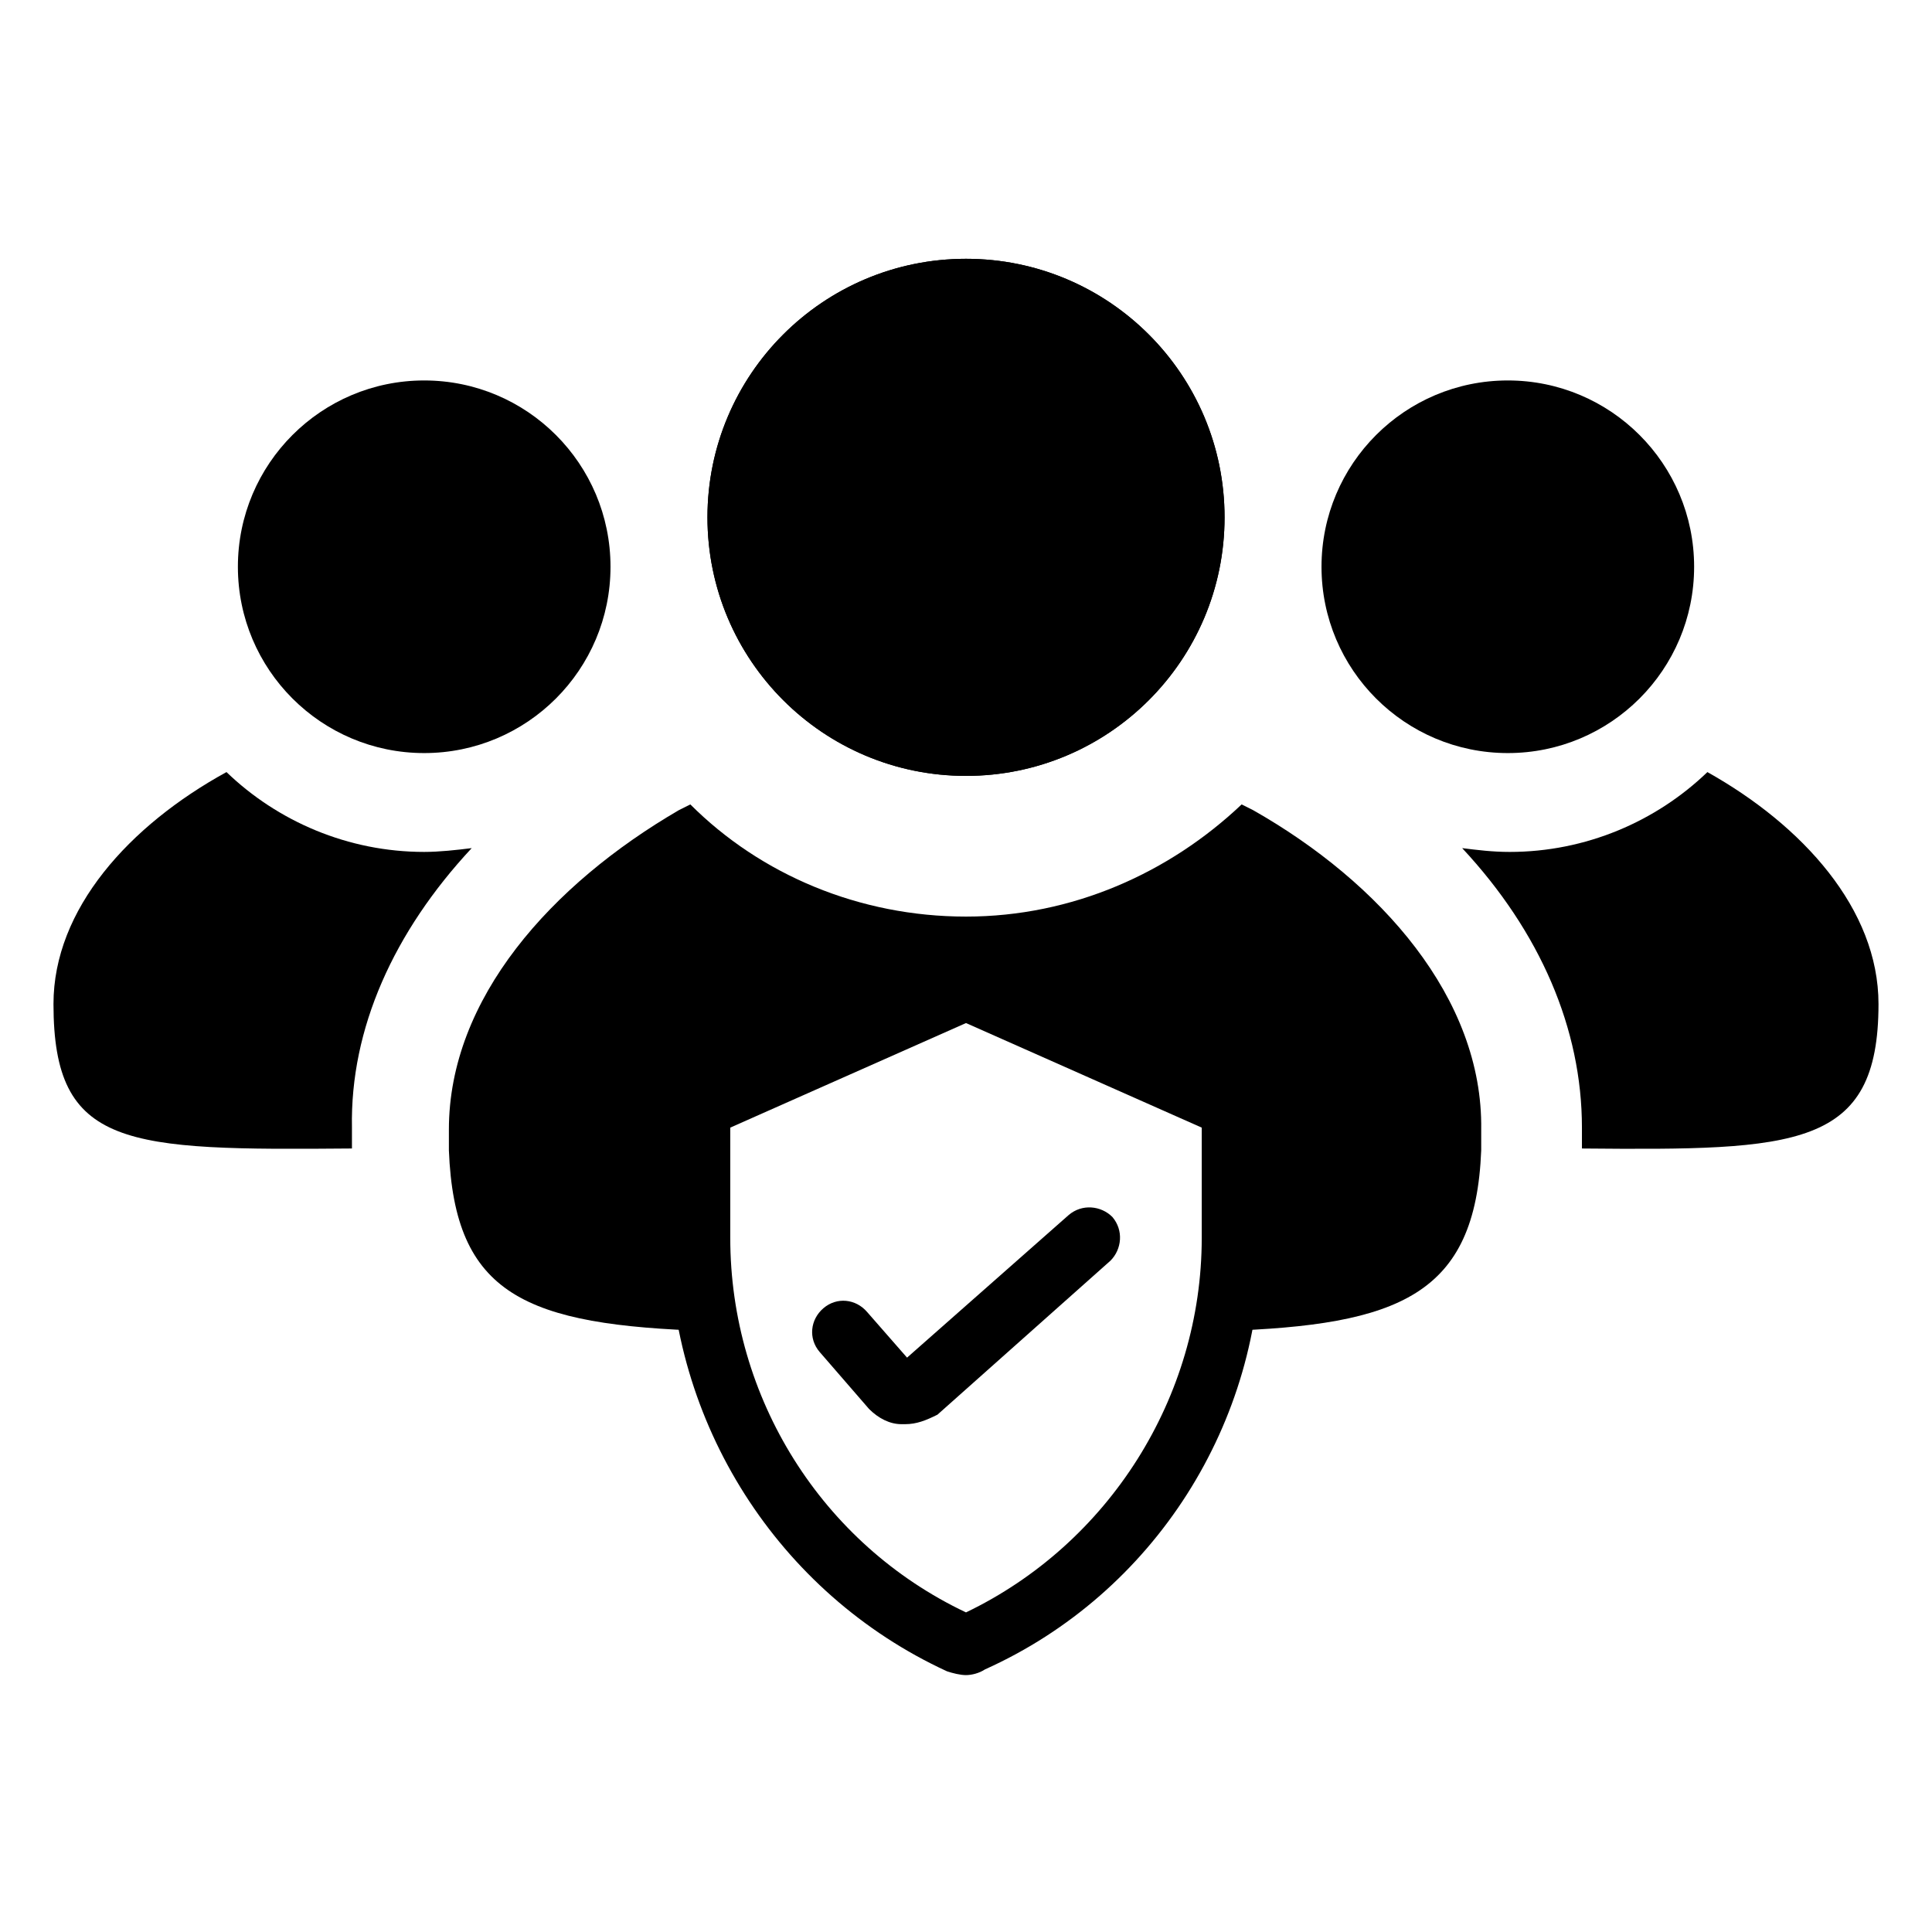
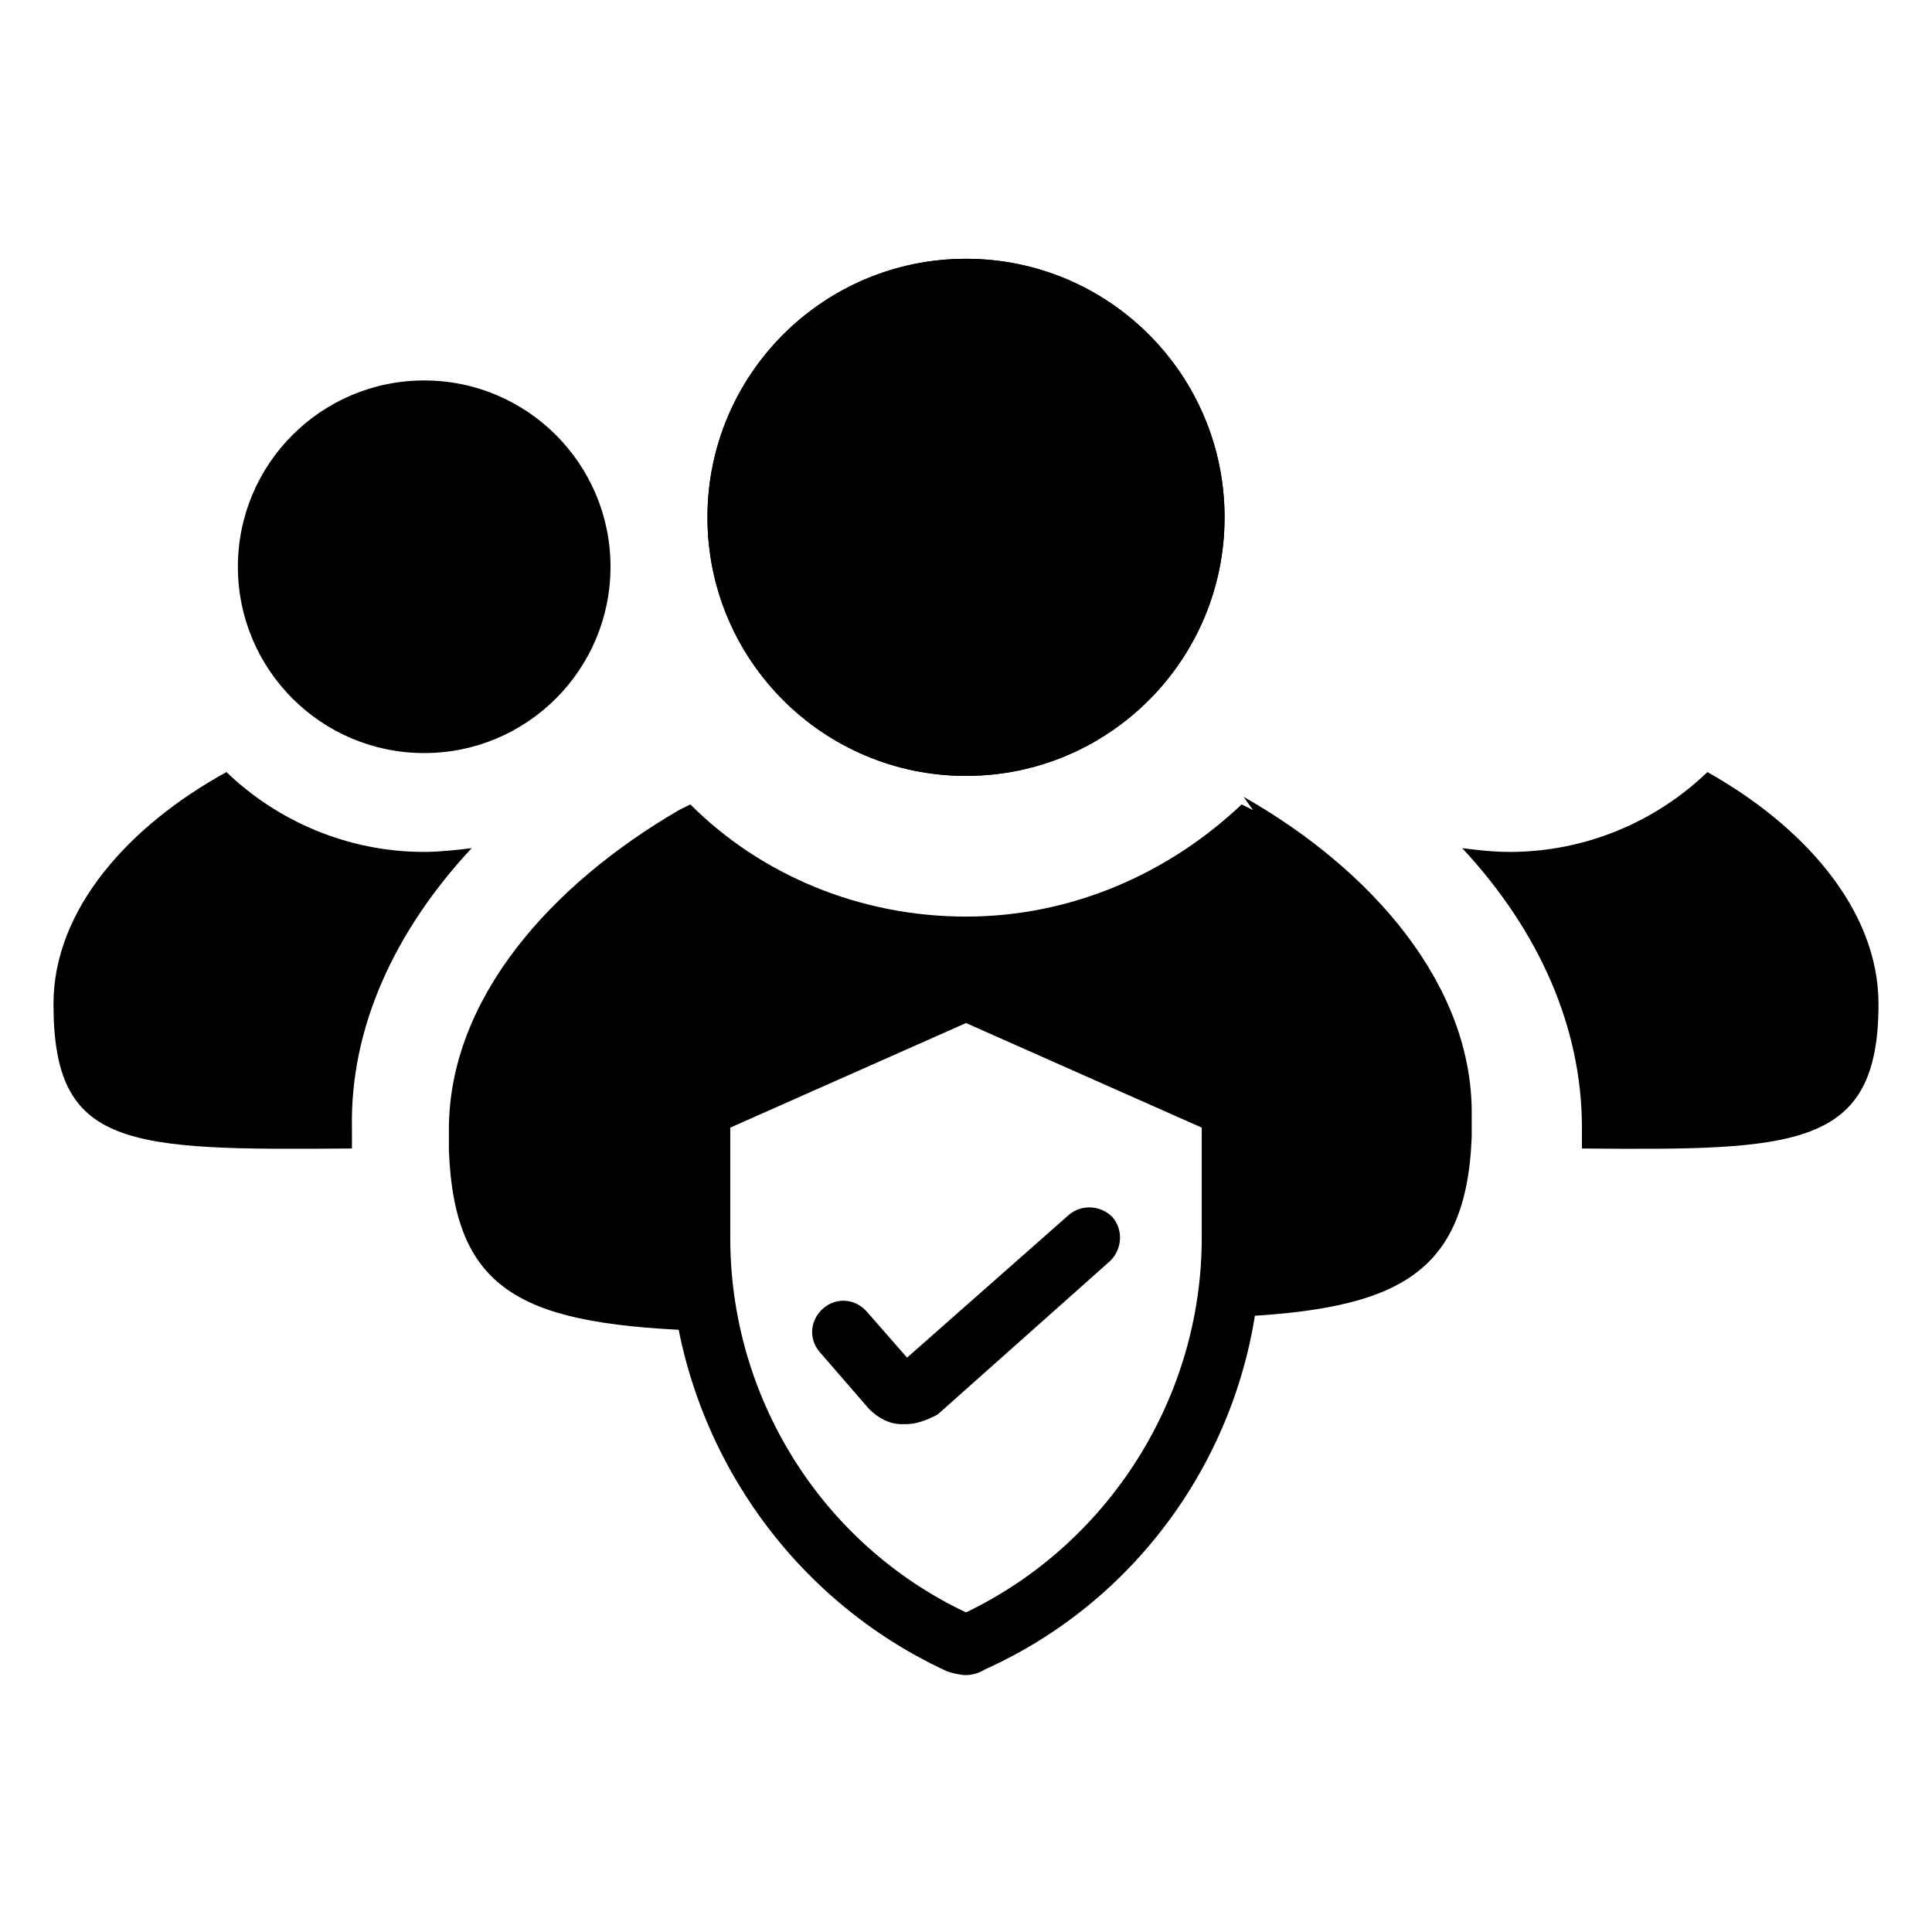
<svg xmlns="http://www.w3.org/2000/svg" fill="#000000" width="800px" height="800px" version="1.1" viewBox="144 144 512 512">
  <g>
    <path d="m468.52 281.1c0 37.844-30.676 68.52-68.516 68.52-37.844 0-68.52-30.676-68.52-68.52 0-37.84 30.676-68.516 68.52-68.516 37.84 0 68.516 30.676 68.516 68.516" />
    <path d="m468.52 281.1c0 37.844-30.676 68.52-68.516 68.52-37.844 0-68.52-30.676-68.52-68.52 0-37.84 30.676-68.516 68.52-68.516 37.84 0 68.516 30.676 68.516 68.516" />
-     <path d="m592.96 294.2c0 27.266-22.105 49.371-49.371 49.371-27.27 0-49.375-22.105-49.375-49.371 0-27.27 22.105-49.375 49.375-49.375 27.266 0 49.371 22.105 49.371 49.375" />
    <path d="m596.48 348.61c-13.602 13.098-32.242 21.16-52.395 21.16-4.535 0-8.566-0.504-12.594-1.008 20.656 22.168 31.738 47.863 31.738 74.059v5.543c56.93 0.504 78.594 0 78.594-38.289 0-25.191-20.152-47.359-45.344-61.465z" />
    <path d="m305.79 294.2c0 27.266-22.105 49.371-49.371 49.371-27.27 0-49.375-22.105-49.375-49.371 0-27.27 22.105-49.375 49.375-49.375 27.266 0 49.371 22.105 49.371 49.375" />
    <path d="m269.01 368.76c-4.031 0.504-8.566 1.008-12.594 1.008-20.152 0-38.793-8.062-52.395-21.16-25.695 14.105-45.848 36.273-45.848 61.465 0 38.289 19.145 38.793 79.098 38.289v-5.543c-0.504-26.195 11.082-51.891 31.738-74.059z" />
-     <path d="m476.07 358.69c-1.008-0.504-2.016-1.008-3.023-1.512-19.145 18.137-44.84 29.727-73.051 29.727-28.215 0-54.41-11.082-73.051-29.727-1.008 0.504-2.016 1.008-3.023 1.512-33.754 19.648-60.961 49.879-60.961 84.641v5.543c1.512 38.289 20.152 46.352 69.023 47.863-1.512-8.062-2.519-16.121-2.519-24.688v-31.738c0-1.512 1.008-3.023 2.519-3.527l66.504-29.727c1.008-0.504 2.016-0.504 3.023 0l66.504 29.727c1.512 0.504 2.519 2.016 2.519 3.527v31.738c0 8.566-1.008 16.625-2.519 24.688 46.855-1.512 67.008-9.574 68.52-47.863v-5.543c0.496-34.766-26.711-65.496-60.465-84.641z" />
+     <path d="m476.07 358.69c-1.008-0.504-2.016-1.008-3.023-1.512-19.145 18.137-44.84 29.727-73.051 29.727-28.215 0-54.41-11.082-73.051-29.727-1.008 0.504-2.016 1.008-3.023 1.512-33.754 19.648-60.961 49.879-60.961 84.641v5.543c1.512 38.289 20.152 46.352 69.023 47.863-1.512-8.062-2.519-16.121-2.519-24.688v-31.738c0-1.512 1.008-3.023 2.519-3.527l66.504-29.727c1.008-0.504 2.016-0.504 3.023 0l66.504 29.727v31.738c0 8.566-1.008 16.625-2.519 24.688 46.855-1.512 67.008-9.574 68.52-47.863v-5.543c0.496-34.766-26.711-65.496-60.465-84.641z" />
    <path d="m400 587.92c-1.512 0-3.527-0.504-5.039-1.008-44.84-20.656-73.559-65.996-73.559-115.37v-31.738c0-4.535 3.023-9.07 7.055-11.082l66.504-29.223c3.023-1.512 6.551-1.512 9.574 0l66.504 29.727c4.535 2.016 7.055 6.047 7.055 11.082v31.738c0.5 48.871-28.219 94.211-73.059 114.36-1.512 1.008-3.523 1.512-5.035 1.512zm-62.473-145.09v29.223c0 42.32 24.184 81.113 62.473 99.25 37.785-18.137 62.473-56.93 62.473-99.25v-29.223l-62.473-27.711z" />
    <path d="m383.88 521.42h-1.008c-3.023 0-6.047-1.512-8.566-4.031l-13.098-15.113c-3.023-3.527-2.519-8.566 1.008-11.586 3.527-3.023 8.566-2.519 11.586 1.008l10.578 12.09 42.824-37.785c3.527-3.023 8.566-2.519 11.586 0.504 3.023 3.527 2.519 8.566-0.504 11.586l-45.848 40.809c-3.016 1.512-5.535 2.519-8.559 2.519z" />
  </g>
</svg>